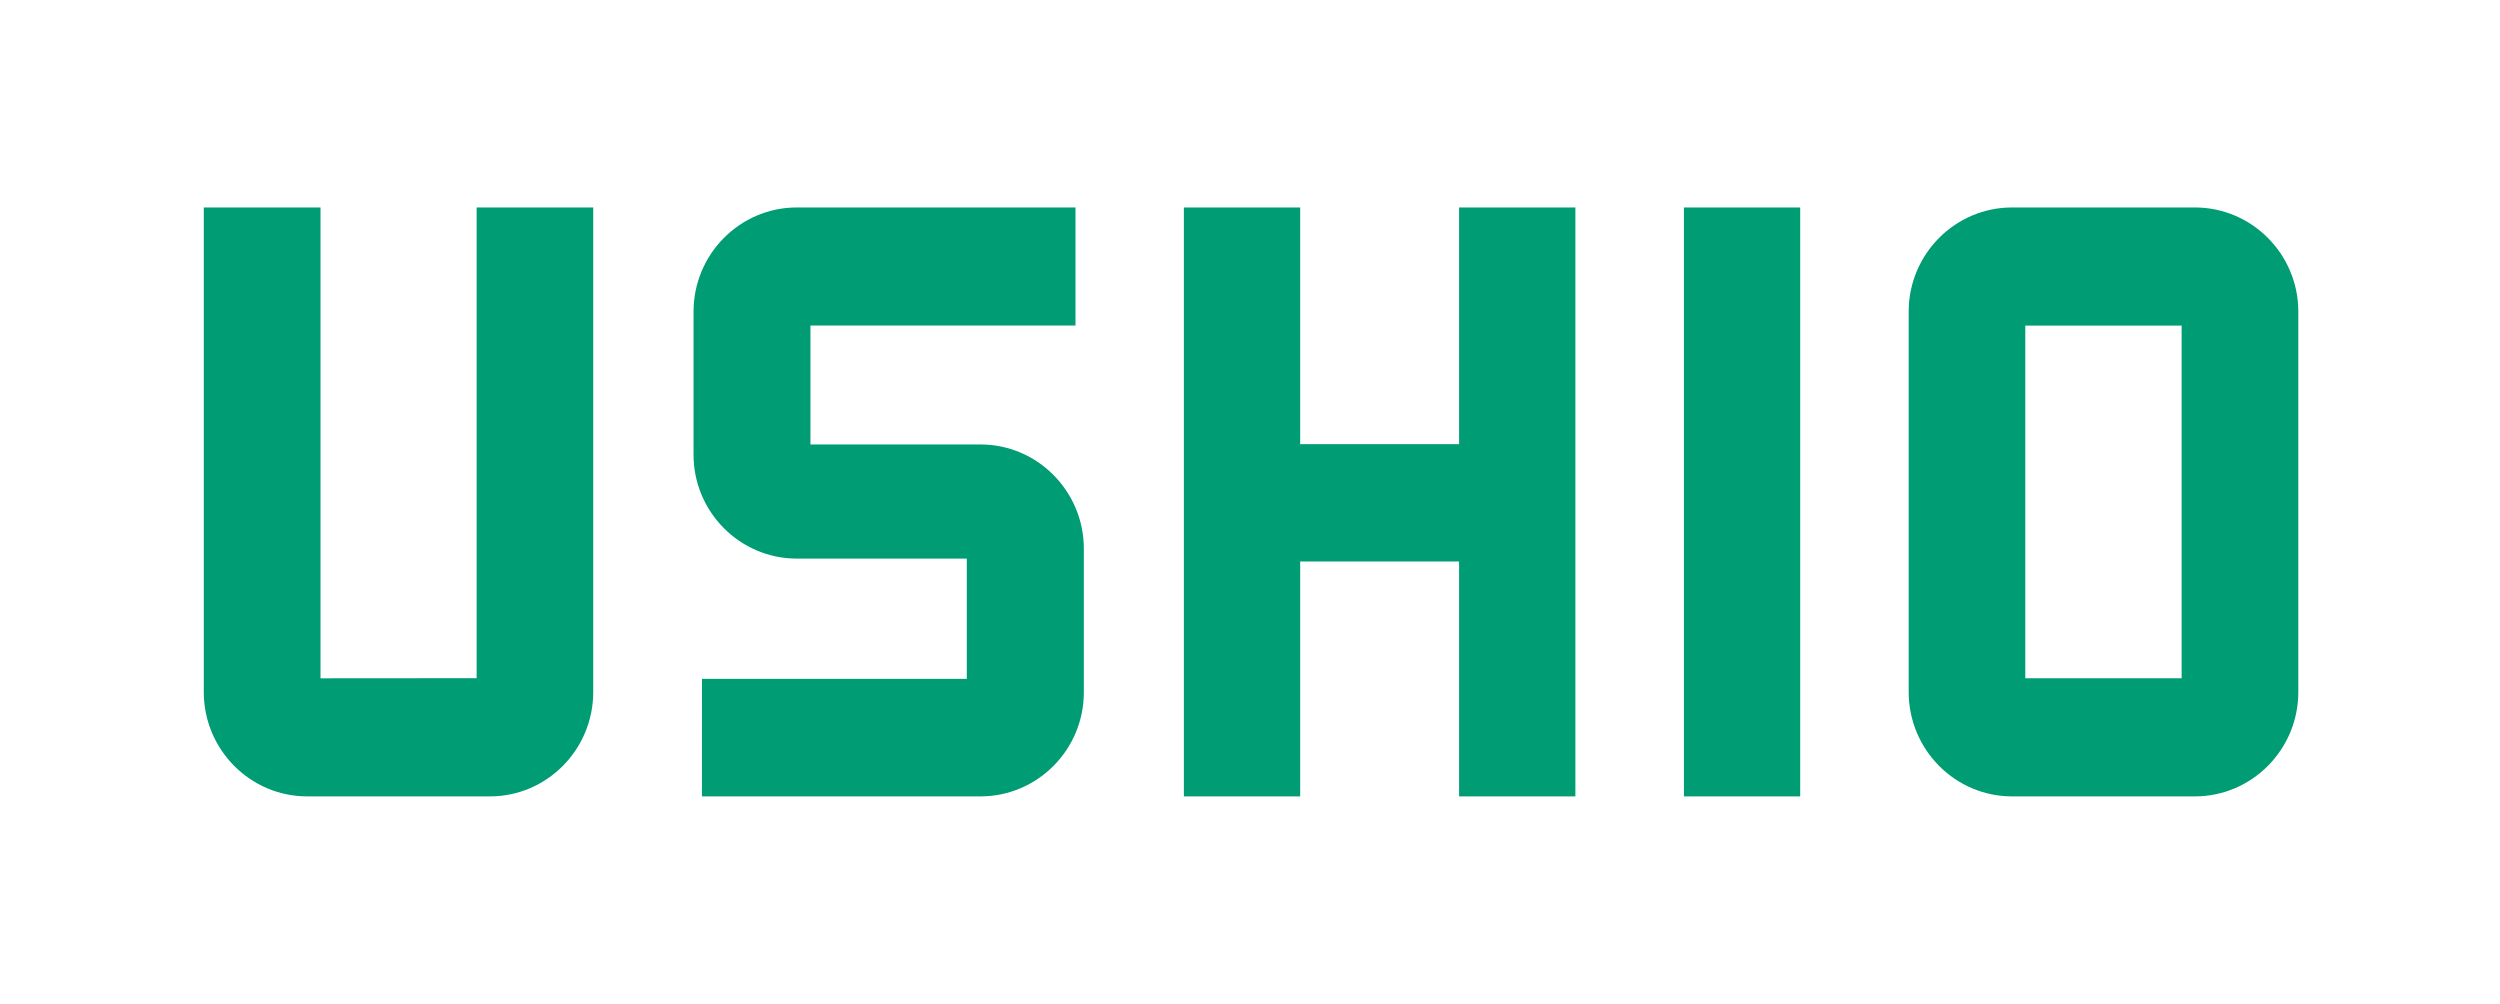
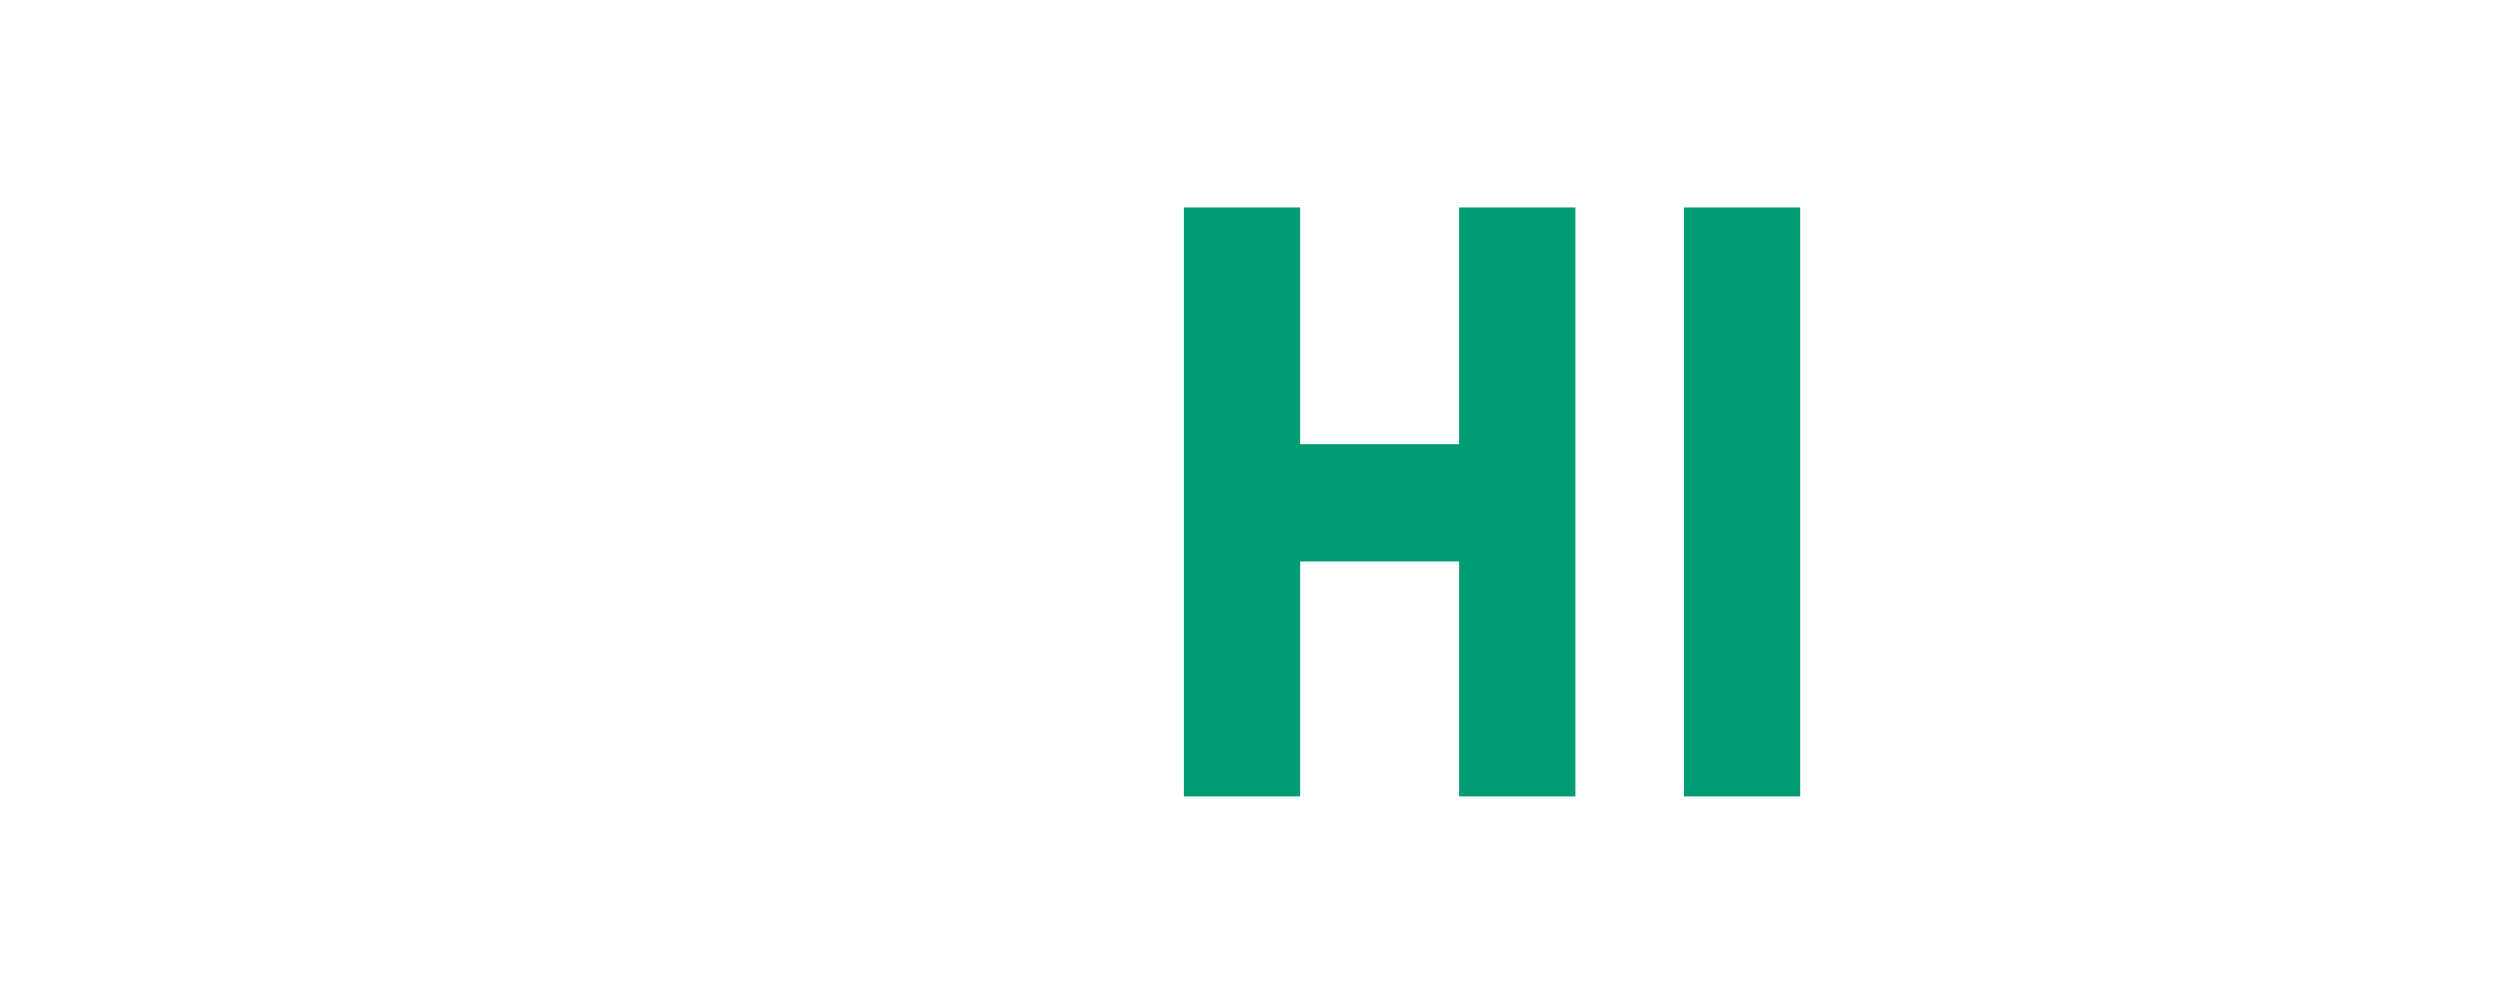
<svg xmlns="http://www.w3.org/2000/svg" id="_レイヤー_2" width="186.781" height="75" version="1.1" viewBox="0 0 186.781 75">
  <defs>
    <style>
      .st0 {
        fill: #fff;
      }

      .st1 {
        fill: #009c73;
      }
    </style>
  </defs>
  <g id="_テキスト">
    <g>
-       <rect class="st0" width="186.781" height="75" />
-       <path class="st1" d="M163.981,15.499h-13.65c-4.263,0-7.729,3.493-7.729,7.782v28.42c0,4.3,3.466,7.8,7.729,7.8h13.65c4.263,0,7.732-3.499,7.732-7.8v-28.42c0-4.289-3.469-7.782-7.732-7.782M162.995,50.675h-11.681v-26.349h11.681v26.349Z" />
-       <path class="st1" d="M80.976,51.724c0,4.287-3.464,7.776-7.72,7.776h-20.813l.004-8.781h19.783v-8.984h-12.692c-4.257,0-7.722-3.482-7.722-7.764v-10.692c0-4.289,3.465-7.78,7.722-7.78h20.814v8.82h-19.802v8.888h12.706c4.256,0,7.72,3.495,7.72,7.794v10.722l0.0.001Z" />
      <polygon class="st1" points="109.013 33.185 109.013 15.501 117.701 15.501 117.701 59.501 109.013 59.501 109.013 41.95 97.14 41.95 97.14 59.501 88.45 59.501 88.45 15.501 97.14 15.501 97.14 33.185 109.013 33.185" />
      <rect class="st1" x="125.81" y="15.501" width="8.687" height="44" />
-       <path class="st1" d="M35.61,50.669V15.499h8.712v36.201c0,4.301-3.461,7.8-7.716,7.8h-13.656c-4.259,0-7.725-3.498-7.725-7.8V15.499h8.721v35.179l11.663-.009.001-0Z" />
    </g>
  </g>
</svg>